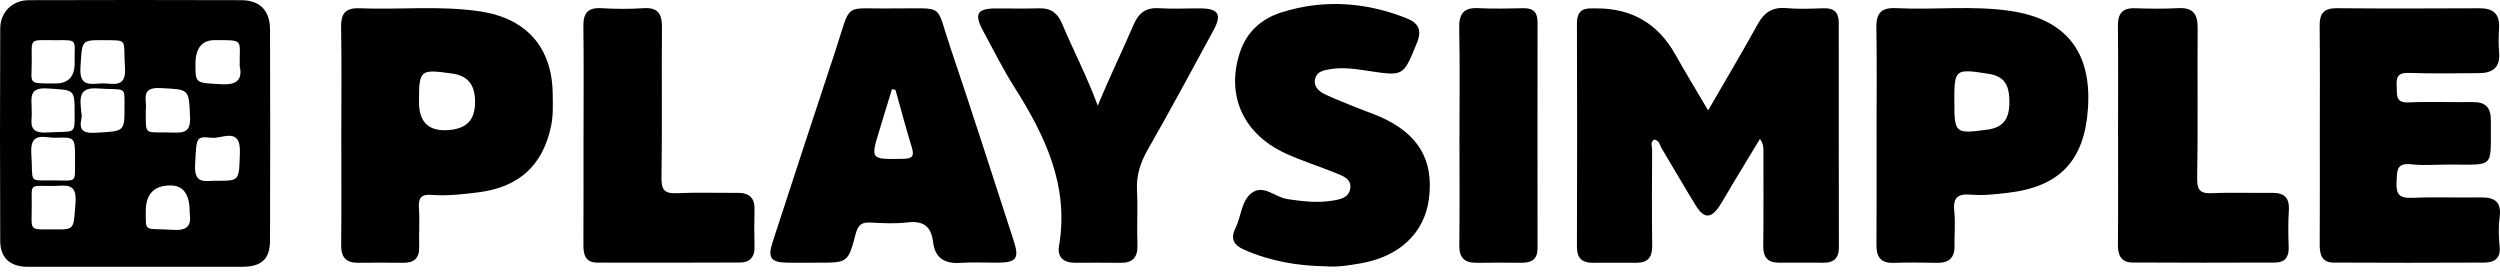
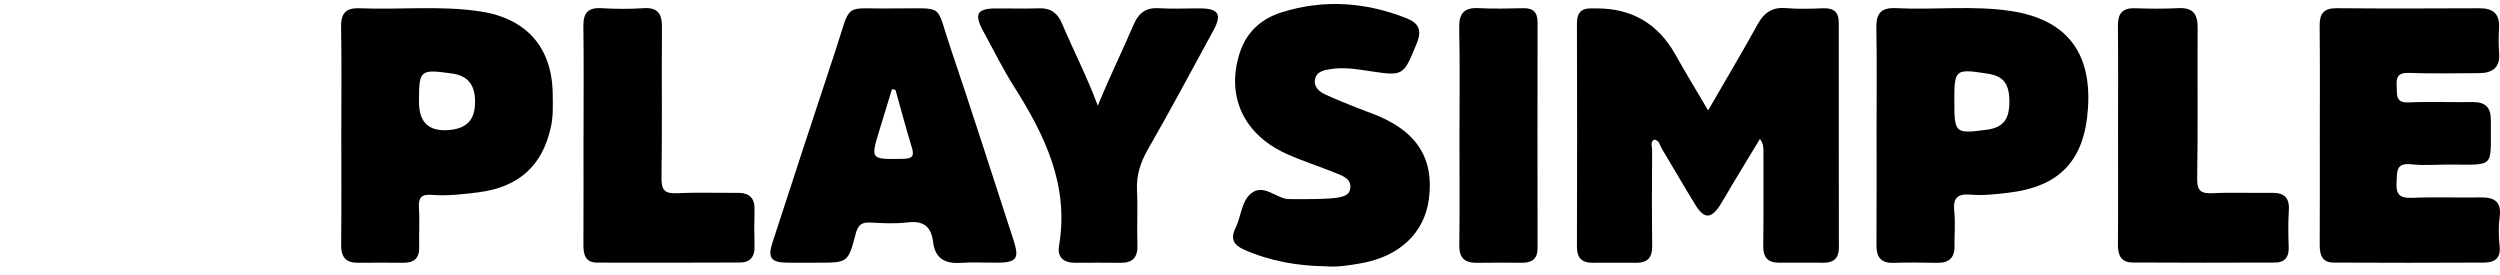
<svg xmlns="http://www.w3.org/2000/svg" width="200" height="22" viewBox="0 0 200 22" fill="none">
-   <path d="M10.673 21.345C7.859 21.345 5.046 21.35 2.231 21.345C0.825 21.343 0.025 20.652 0.018 19.281C-0.007 13.611 -0.005 7.942 0.018 2.275C0.025 0.966 0.997 0.019 2.301 0.014C7.97 -0.003 13.64 -0.006 19.307 0.014C20.79 0.019 21.597 0.839 21.602 2.352C21.622 7.979 21.622 13.604 21.602 19.231C21.597 20.744 20.919 21.34 19.361 21.343C16.465 21.345 13.568 21.343 10.671 21.343L10.673 21.345ZM11.662 8.757C11.67 11 11.488 10.508 13.824 10.605C14.74 10.642 15.255 10.543 15.205 9.375C15.103 7.082 15.173 7.172 12.825 7.045C11.165 6.955 11.786 8.071 11.665 8.757H11.662ZM19.175 5.269C19.148 3.117 19.578 3.214 17.193 3.209C16.156 3.207 15.637 3.846 15.637 5.124C15.637 6.712 15.642 6.625 17.759 6.739C19.168 6.816 19.366 6.168 19.175 5.269ZM6.519 9.08C6.673 9.517 5.851 10.722 7.583 10.623C9.958 10.488 9.968 10.585 9.96 8.523C9.955 6.826 10.124 7.234 7.821 7.075C6.266 6.968 6.378 7.83 6.517 9.08H6.519ZM17.446 14.463C19.185 14.451 19.125 14.448 19.192 12.178C19.252 10.128 17.759 11.112 16.944 11.025C15.635 10.883 15.727 11 15.607 13.216C15.516 14.893 16.601 14.401 17.448 14.463H17.446ZM15.173 16.948C15.173 15.54 14.663 14.836 13.642 14.836C12.322 14.836 11.662 15.52 11.662 16.888C11.667 18.662 11.503 18.23 13.873 18.389C15.364 18.488 15.24 17.653 15.17 16.948H15.173ZM6.005 12.742C6.005 11.003 6.005 10.958 4.46 11.02C3.628 11.055 2.385 10.449 2.505 12.265C2.661 14.642 2.199 14.434 4.162 14.431C6.246 14.431 5.98 14.722 6.003 12.742H6.005ZM4.281 14.876C2.37 14.891 2.529 14.63 2.539 16.277C2.554 18.575 2.189 18.339 4.39 18.354C6.003 18.364 5.881 18.349 6.042 16.183C6.164 14.553 5.188 14.873 4.281 14.876ZM5.97 5.05C5.946 3.152 6.288 3.202 4.524 3.214C2.375 3.231 2.525 2.965 2.539 4.774C2.554 6.784 2.115 6.672 4.428 6.677C5.458 6.681 5.973 6.138 5.973 5.05H5.97ZM8.239 3.211C6.47 3.211 6.572 3.219 6.435 5.43C6.338 6.995 7.3 6.7 8.157 6.672C9.004 6.645 10.114 7.112 9.998 5.425C9.839 3.08 10.335 3.229 8.239 3.214V3.211ZM2.534 8.859C2.614 9.619 2.097 10.7 3.737 10.598C6.018 10.459 5.97 10.861 5.97 9.08C5.97 7.107 5.963 7.211 3.772 7.075C2.177 6.975 2.567 7.974 2.534 8.859Z" fill="black" />
  <path d="M136.651 8.829C138.067 6.379 139.379 4.178 140.616 1.937C141.138 0.99 141.801 0.553 142.902 0.65C143.888 0.737 144.887 0.695 145.878 0.662C146.711 0.635 147.101 0.973 147.101 1.823C147.096 7.82 147.106 13.818 147.111 19.815C147.111 20.63 146.713 21.025 145.888 21.017C144.688 21.005 143.488 21.017 142.288 21.012C141.409 21.01 141.051 20.573 141.061 19.688C141.091 17.166 141.074 14.642 141.076 12.118C141.076 11.808 141.076 11.497 140.795 11.112C140.065 12.319 139.332 13.527 138.602 14.737C138.261 15.303 137.946 15.887 137.585 16.441C136.895 17.502 136.331 17.517 135.662 16.441C134.726 14.931 133.849 13.385 132.93 11.865C132.776 11.609 132.748 11.214 132.328 11.169C132 11.383 132.169 11.698 132.169 11.959C132.159 14.523 132.14 17.09 132.177 19.653C132.189 20.6 131.819 21.035 130.872 21.022C129.715 21.007 128.557 21.025 127.397 21.022C126.545 21.017 126.15 20.64 126.155 19.728C126.177 13.773 126.172 7.815 126.155 1.86C126.152 1.008 126.522 0.643 127.342 0.672C127.466 0.677 127.591 0.675 127.715 0.672C130.544 0.661 132.651 1.896 134.038 4.379C134.84 5.81 135.695 7.209 136.649 8.831L136.651 8.829Z" fill="black" />
  <path d="M185.585 10.754C185.585 7.857 185.604 4.96 185.572 2.066C185.562 1.077 185.91 0.648 186.948 0.657C190.755 0.692 194.563 0.677 198.369 0.662C199.453 0.657 199.987 1.11 199.925 2.23C199.887 2.891 199.875 3.557 199.93 4.215C200.031 5.433 199.376 5.85 198.3 5.852C196.437 5.86 194.573 5.9 192.715 5.833C191.813 5.8 191.689 6.18 191.733 6.936C191.773 7.616 191.632 8.242 192.702 8.193C194.394 8.113 196.096 8.193 197.791 8.165C198.834 8.148 199.279 8.583 199.269 9.654C199.231 13.534 199.694 13.162 195.88 13.166C194.886 13.166 193.885 13.254 192.904 13.144C191.659 13.005 191.771 13.733 191.724 14.57C191.669 15.547 191.962 15.872 192.966 15.827C194.782 15.745 196.608 15.825 198.427 15.793C199.54 15.773 200.141 16.111 199.972 17.373C199.868 18.145 199.892 18.948 199.972 19.728C200.071 20.707 199.51 21.002 198.732 21.007C194.717 21.03 190.705 21.025 186.69 21.007C185.753 21.002 185.572 20.374 185.577 19.569C185.594 16.632 185.585 13.693 185.585 10.757V10.754Z" fill="black" />
  <path d="M71.502 0.67C75.666 0.72 74.794 0.153 76.036 3.82C77.768 8.938 79.413 14.088 81.087 19.229C81.562 20.689 81.323 21.005 79.793 21.015C78.799 21.02 77.803 20.963 76.814 21.03C75.572 21.114 74.799 20.637 74.65 19.38C74.498 18.113 73.877 17.636 72.59 17.793C71.611 17.912 70.605 17.855 69.614 17.802C68.901 17.765 68.633 18.029 68.451 18.722C67.847 21.025 67.81 21.015 65.435 21.015C64.608 21.015 63.781 21.03 62.953 21.015C61.679 20.992 61.401 20.62 61.798 19.402C63.462 14.299 65.127 9.194 66.819 4.101C68.18 -0.001 67.336 0.754 71.507 0.672L71.502 0.67ZM71.641 7.194C71.547 7.172 71.452 7.152 71.358 7.129C71.03 8.203 70.702 9.278 70.374 10.352C69.629 12.777 69.629 12.752 72.213 12.707C72.938 12.694 73.177 12.543 72.946 11.793C72.476 10.272 72.071 8.729 71.641 7.196V7.194Z" fill="black" />
  <path d="M150.124 10.787C150.124 7.932 150.159 5.075 150.109 2.223C150.09 1.055 150.497 0.59 151.702 0.652C154.755 0.809 157.829 0.419 160.872 0.881C165.279 1.549 167.326 4.146 167.041 8.62C166.772 12.831 164.802 14.938 160.631 15.425C159.647 15.539 158.641 15.658 157.665 15.572C156.502 15.47 156.236 15.909 156.345 16.968C156.437 17.867 156.345 18.786 156.36 19.696C156.373 20.645 155.893 21.04 154.979 21.027C153.821 21.01 152.661 20.985 151.503 21.027C150.47 21.064 150.109 20.575 150.117 19.601C150.137 16.665 150.124 13.726 150.127 10.789L150.124 10.787ZM156.348 8.141C156.35 10.665 156.415 10.719 158.959 10.374C158.999 10.369 159.041 10.367 159.081 10.359C160.298 10.15 160.773 9.492 160.75 8.049C160.73 6.682 160.258 6.088 159.048 5.9C156.39 5.482 156.343 5.522 156.345 8.141H156.348Z" fill="black" />
  <path d="M27.304 10.764C27.304 7.91 27.341 5.057 27.287 2.205C27.267 1.097 27.615 0.615 28.777 0.662C31.995 0.794 35.227 0.426 38.437 0.916C42.114 1.475 44.163 3.788 44.216 7.482C44.228 8.347 44.263 9.236 44.089 10.073C43.423 13.271 41.488 14.983 38.241 15.39C37.008 15.544 35.771 15.688 34.531 15.589C33.684 15.522 33.461 15.845 33.515 16.65C33.585 17.678 33.505 18.717 33.535 19.75C33.562 20.657 33.128 21.03 32.261 21.022C31.061 21.012 29.861 21.007 28.663 21.022C27.664 21.035 27.279 20.57 27.292 19.574C27.326 16.637 27.304 13.701 27.304 10.767V10.764ZM33.52 8.175C33.522 9.835 34.358 10.574 36.027 10.391C36.109 10.382 36.191 10.377 36.27 10.362C37.493 10.14 38.02 9.445 38.005 8.073C37.987 6.754 37.401 6.054 36.166 5.882C33.58 5.522 33.518 5.577 33.52 8.175Z" fill="black" />
-   <path d="M106.051 21.305C103.802 21.268 101.621 20.898 99.544 19.981C98.714 19.614 98.401 19.129 98.843 18.237C99.295 17.318 99.303 16.091 100.108 15.457C101.057 14.709 102.008 15.783 102.985 15.927C104.182 16.106 105.367 16.245 106.56 16.058C107.164 15.964 107.889 15.842 108.016 15.107C108.152 14.322 107.442 14.081 106.883 13.852C105.546 13.306 104.157 12.876 102.848 12.275C99.437 10.702 98.076 7.624 99.184 4.218C99.73 2.541 100.918 1.495 102.523 0.988C105.879 -0.07 109.206 0.161 112.478 1.44C113.479 1.833 113.782 2.382 113.35 3.442C112.269 6.091 112.304 6.098 109.541 5.683C108.52 5.529 107.492 5.36 106.456 5.527C105.929 5.611 105.32 5.703 105.201 6.349C105.084 6.983 105.559 7.341 106.058 7.574C106.88 7.957 107.728 8.285 108.57 8.625C109.144 8.859 109.732 9.055 110.304 9.298C113.434 10.637 114.721 12.767 114.314 15.907C113.961 18.63 111.971 20.513 108.89 21.06C107.951 21.226 107.015 21.383 106.053 21.305H106.051Z" fill="black" />
+   <path d="M106.051 21.305C103.802 21.268 101.621 20.898 99.544 19.981C98.714 19.614 98.401 19.129 98.843 18.237C99.295 17.318 99.303 16.091 100.108 15.457C101.057 14.709 102.008 15.783 102.985 15.927C107.164 15.964 107.889 15.842 108.016 15.107C108.152 14.322 107.442 14.081 106.883 13.852C105.546 13.306 104.157 12.876 102.848 12.275C99.437 10.702 98.076 7.624 99.184 4.218C99.73 2.541 100.918 1.495 102.523 0.988C105.879 -0.07 109.206 0.161 112.478 1.44C113.479 1.833 113.782 2.382 113.35 3.442C112.269 6.091 112.304 6.098 109.541 5.683C108.52 5.529 107.492 5.36 106.456 5.527C105.929 5.611 105.32 5.703 105.201 6.349C105.084 6.983 105.559 7.341 106.058 7.574C106.88 7.957 107.728 8.285 108.57 8.625C109.144 8.859 109.732 9.055 110.304 9.298C113.434 10.637 114.721 12.767 114.314 15.907C113.961 18.63 111.971 20.513 108.89 21.06C107.951 21.226 107.015 21.383 106.053 21.305H106.051Z" fill="black" />
  <path d="M87.825 8.449C88.746 6.208 89.773 4.103 90.697 1.957C91.084 1.055 91.663 0.595 92.694 0.657C93.807 0.725 94.928 0.665 96.043 0.672C97.474 0.682 97.77 1.154 97.084 2.414C95.35 5.606 93.631 8.811 91.825 11.964C91.226 13.01 90.9 14.034 90.96 15.239C91.032 16.682 90.943 18.133 90.995 19.579C91.03 20.583 90.627 21.04 89.626 21.025C88.426 21.007 87.229 21.017 86.029 21.022C85.109 21.027 84.563 20.605 84.724 19.661C85.542 14.839 83.594 10.826 81.124 6.931C80.22 5.505 79.47 3.979 78.66 2.493C77.912 1.12 78.158 0.682 79.668 0.675C80.826 0.667 81.986 0.705 83.142 0.665C84.058 0.635 84.608 1.048 84.953 1.865C85.882 4.059 86.983 6.178 87.822 8.454L87.825 8.449Z" fill="black" />
  <path d="M169.443 10.772C169.443 7.875 169.466 4.978 169.433 2.081C169.421 1.087 169.784 0.625 170.81 0.66C171.967 0.7 173.13 0.71 174.285 0.652C175.433 0.598 175.818 1.122 175.811 2.213C175.783 6.228 175.843 10.242 175.774 14.255C175.756 15.281 176.072 15.499 177.018 15.455C178.588 15.378 180.164 15.455 181.736 15.427C182.73 15.41 183.172 15.803 183.108 16.834C183.043 17.822 183.063 18.821 183.095 19.812C183.12 20.593 182.757 21.002 182.012 21.005C178.203 21.02 174.397 21.022 170.589 21C169.702 20.995 169.426 20.431 169.433 19.586C169.461 16.647 169.443 13.711 169.446 10.772H169.443Z" fill="black" />
  <path d="M46.683 10.903C46.683 7.969 46.71 5.035 46.67 2.103C46.655 1.048 47.028 0.59 48.121 0.655C49.232 0.722 50.355 0.73 51.465 0.655C52.648 0.575 52.966 1.115 52.956 2.2C52.921 6.208 52.983 10.215 52.919 14.222C52.904 15.231 53.194 15.502 54.166 15.455C55.773 15.378 57.388 15.442 59.001 15.427C59.917 15.42 60.387 15.807 60.362 16.764C60.337 17.755 60.335 18.747 60.362 19.738C60.384 20.568 59.979 21 59.189 21.002C55.388 21.02 51.587 21.017 47.783 21.01C46.829 21.01 46.67 20.374 46.673 19.579C46.688 16.687 46.678 13.795 46.68 10.903H46.683Z" fill="black" />
  <path d="M116.758 10.816C116.758 7.967 116.798 5.115 116.736 2.265C116.711 1.097 117.086 0.588 118.291 0.652C119.486 0.717 120.686 0.677 121.884 0.657C122.664 0.645 123.004 0.988 123.004 1.775C122.994 7.808 122.999 13.837 123.004 19.869C123.004 20.727 122.537 21.027 121.745 21.02C120.547 21.007 119.347 21.01 118.15 21.025C117.181 21.037 116.729 20.642 116.744 19.616C116.783 16.684 116.756 13.75 116.756 10.816H116.758Z" fill="black" />
</svg>